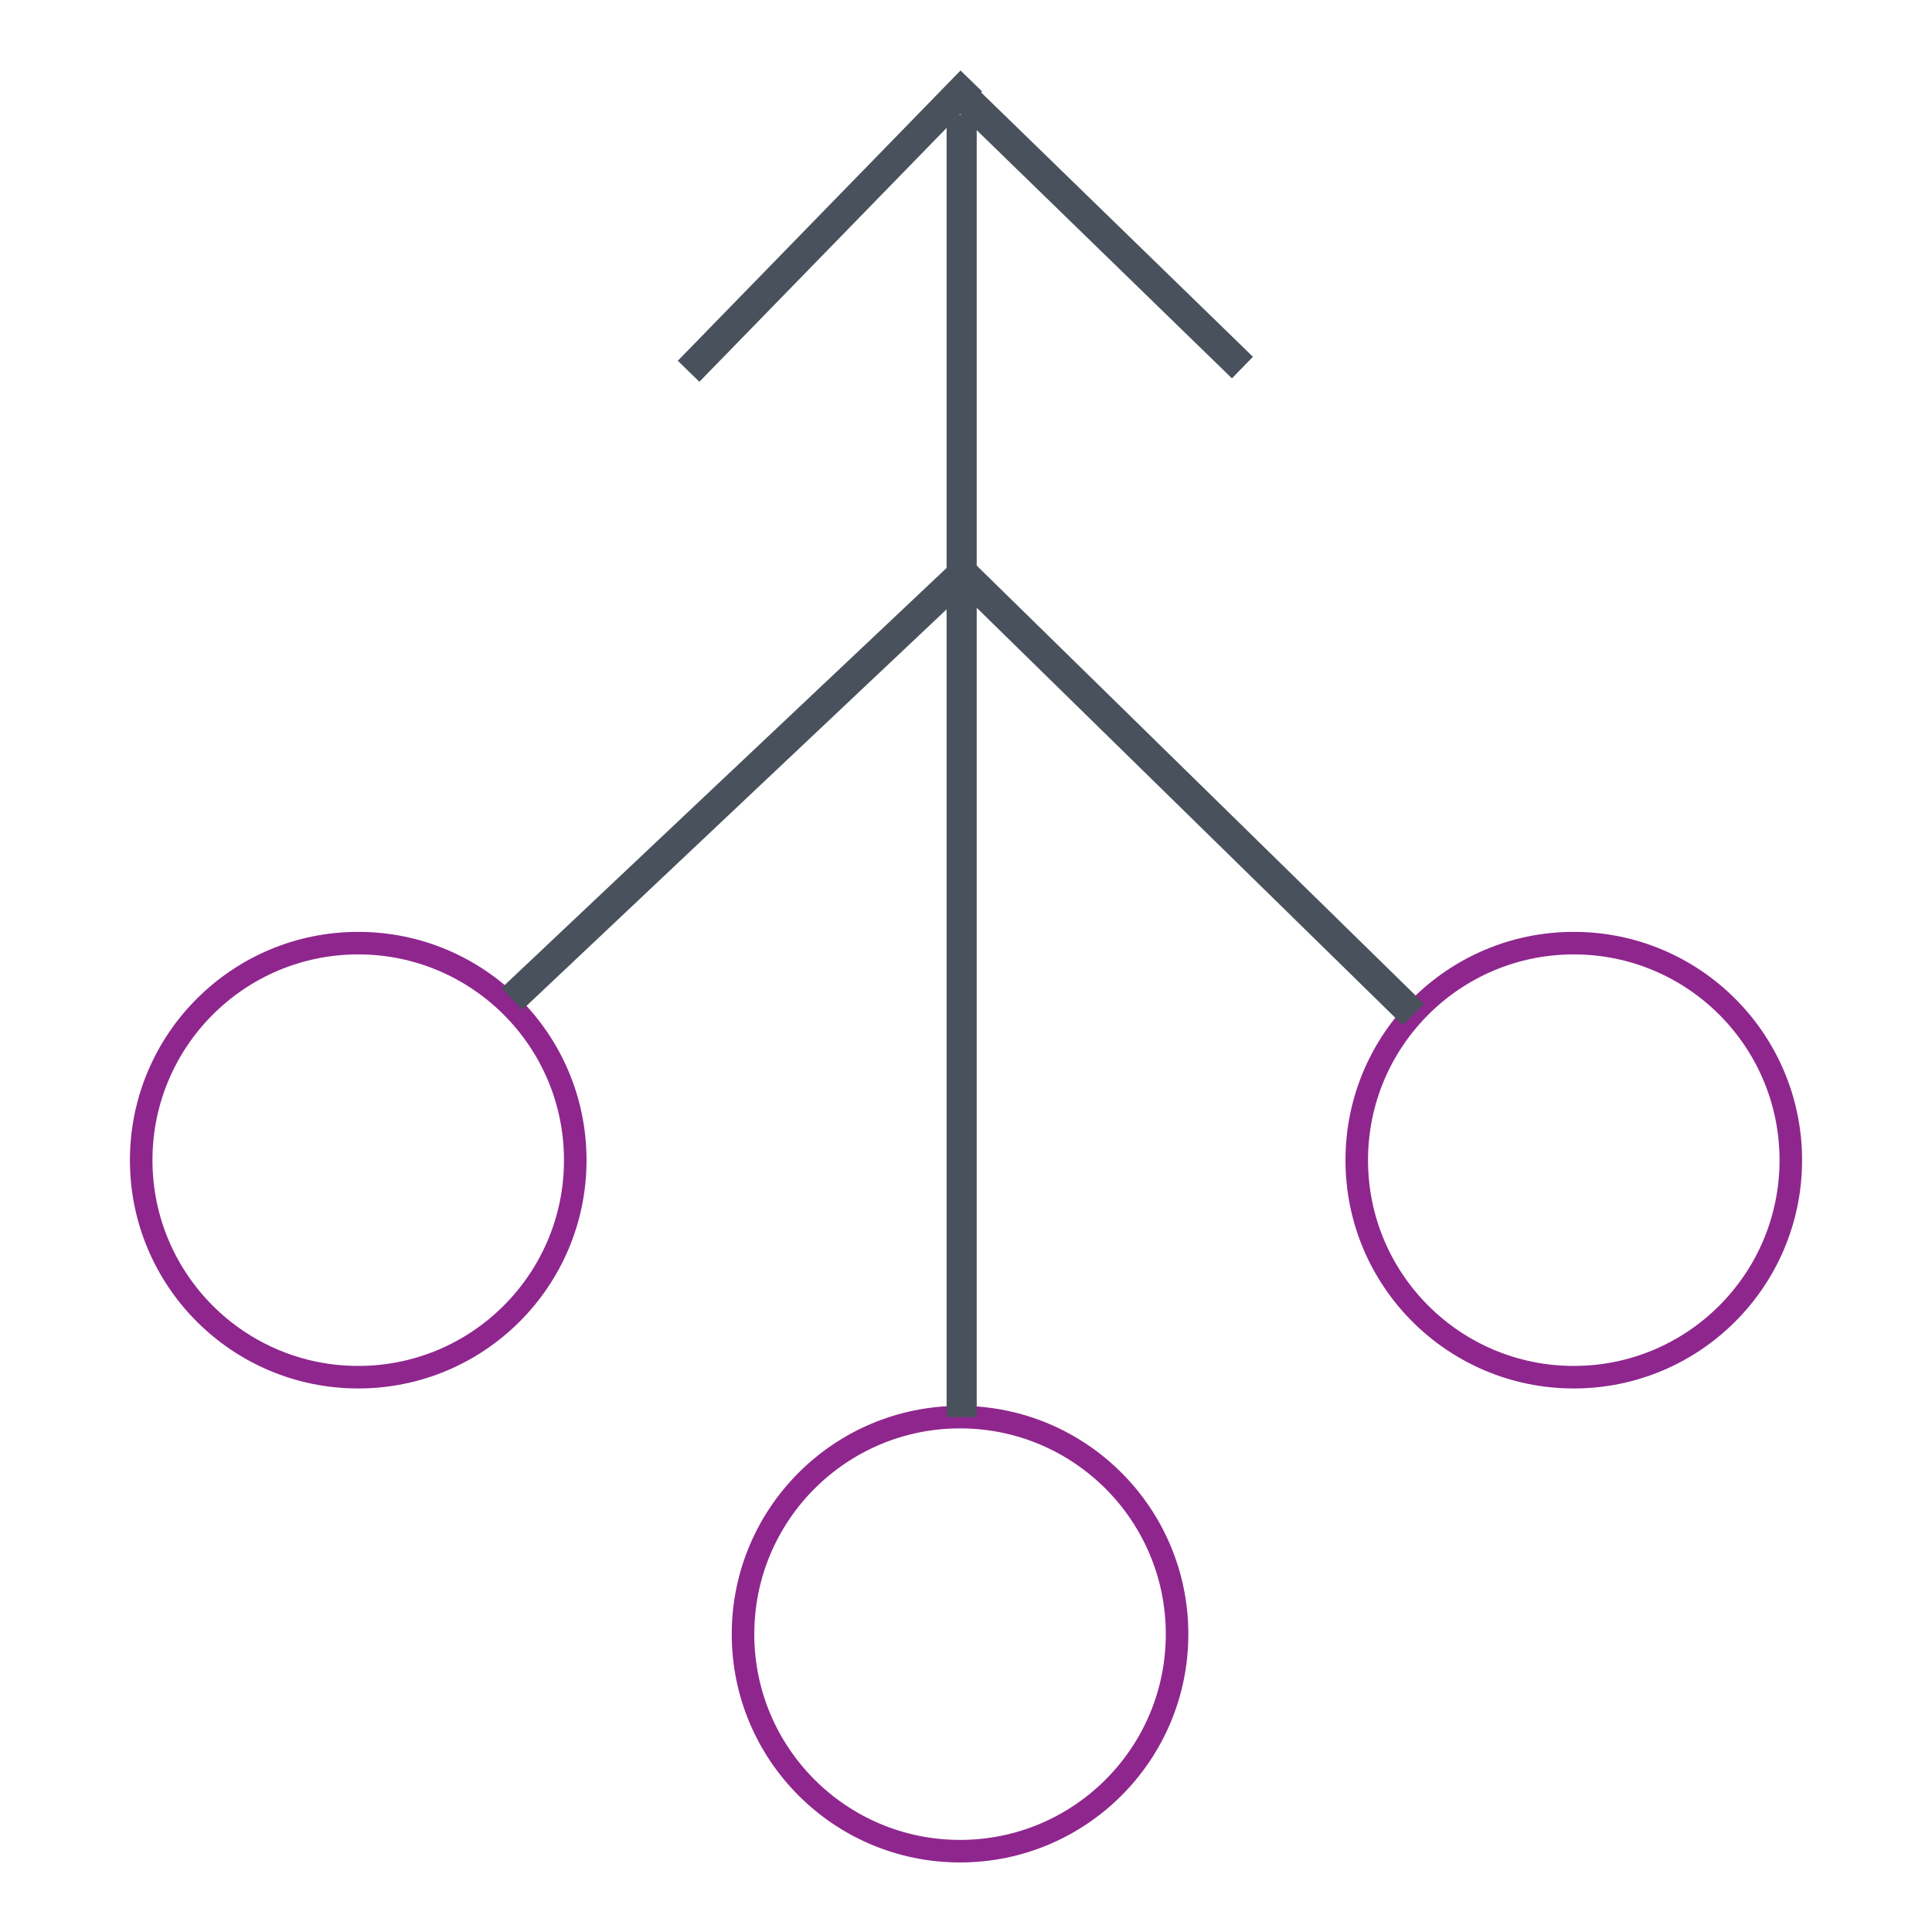
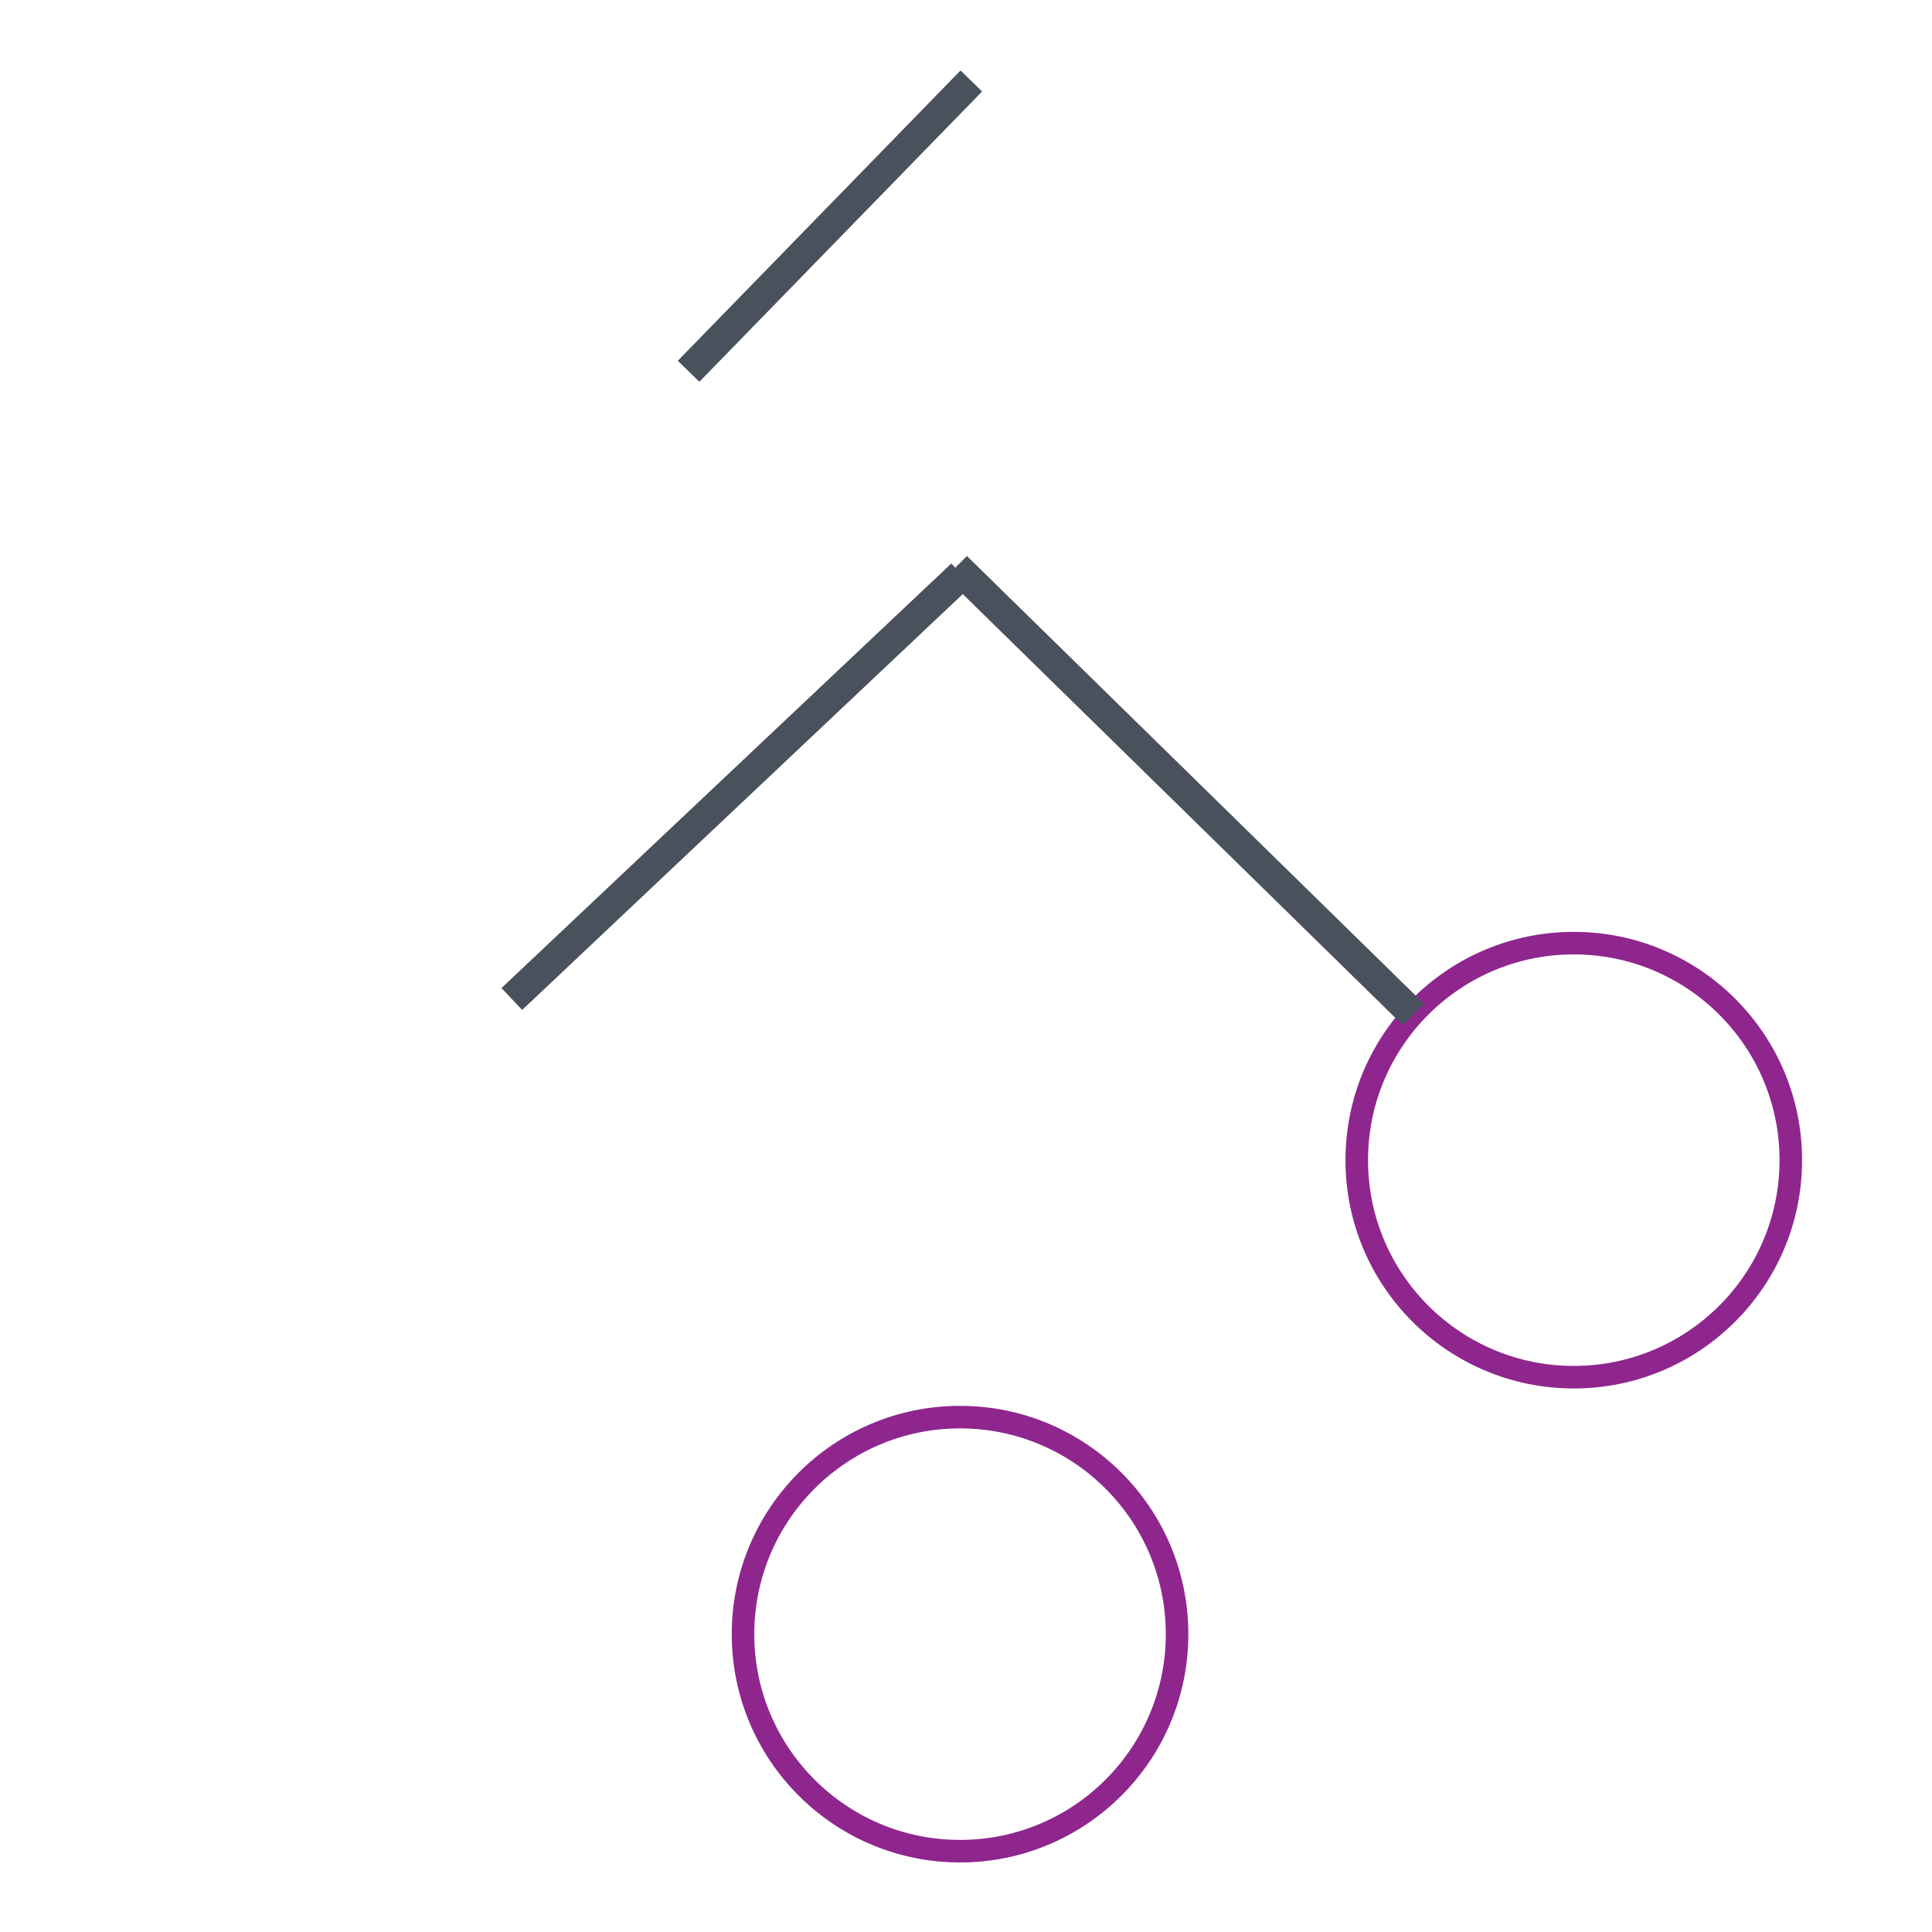
<svg xmlns="http://www.w3.org/2000/svg" id="_圖層_1" viewBox="0 0 120 120">
-   <circle cx="22.25" cy="72.06" r="13.48" style="fill:none; stroke:#8f268e; stroke-width:1.4px;" />
  <circle cx="59.63" cy="101.5" r="13.48" style="fill:none; stroke:#8f268e; stroke-width:1.4px;" />
  <circle cx="97.75" cy="72.06" r="13.48" style="fill:none; stroke:#8f268e; stroke-width:1.4px;" />
  <line x1="59.73" y1="35.68" x2="31.79" y2="62.05" style="fill:none; stroke:#49515c; stroke-width:1.87px;" />
  <line x1="87.79" y1="63.01" x2="59.4" y2="35.2" style="fill:none; stroke:#49515c; stroke-width:1.87px;" />
-   <line x1="59.73" y1="7.13" x2="59.73" y2="88.02" style="fill:none; stroke:#49515c; stroke-width:1.87px;" />
-   <line x1="77.17" y1="22.83" x2="59.73" y2="5.87" style="fill:none; stroke:#49515c; stroke-width:1.87px;" />
  <line x1="42.77" y1="23.06" x2="60.33" y2="5.03" style="fill:none; stroke:#49515c; stroke-width:1.87px;" />
</svg>